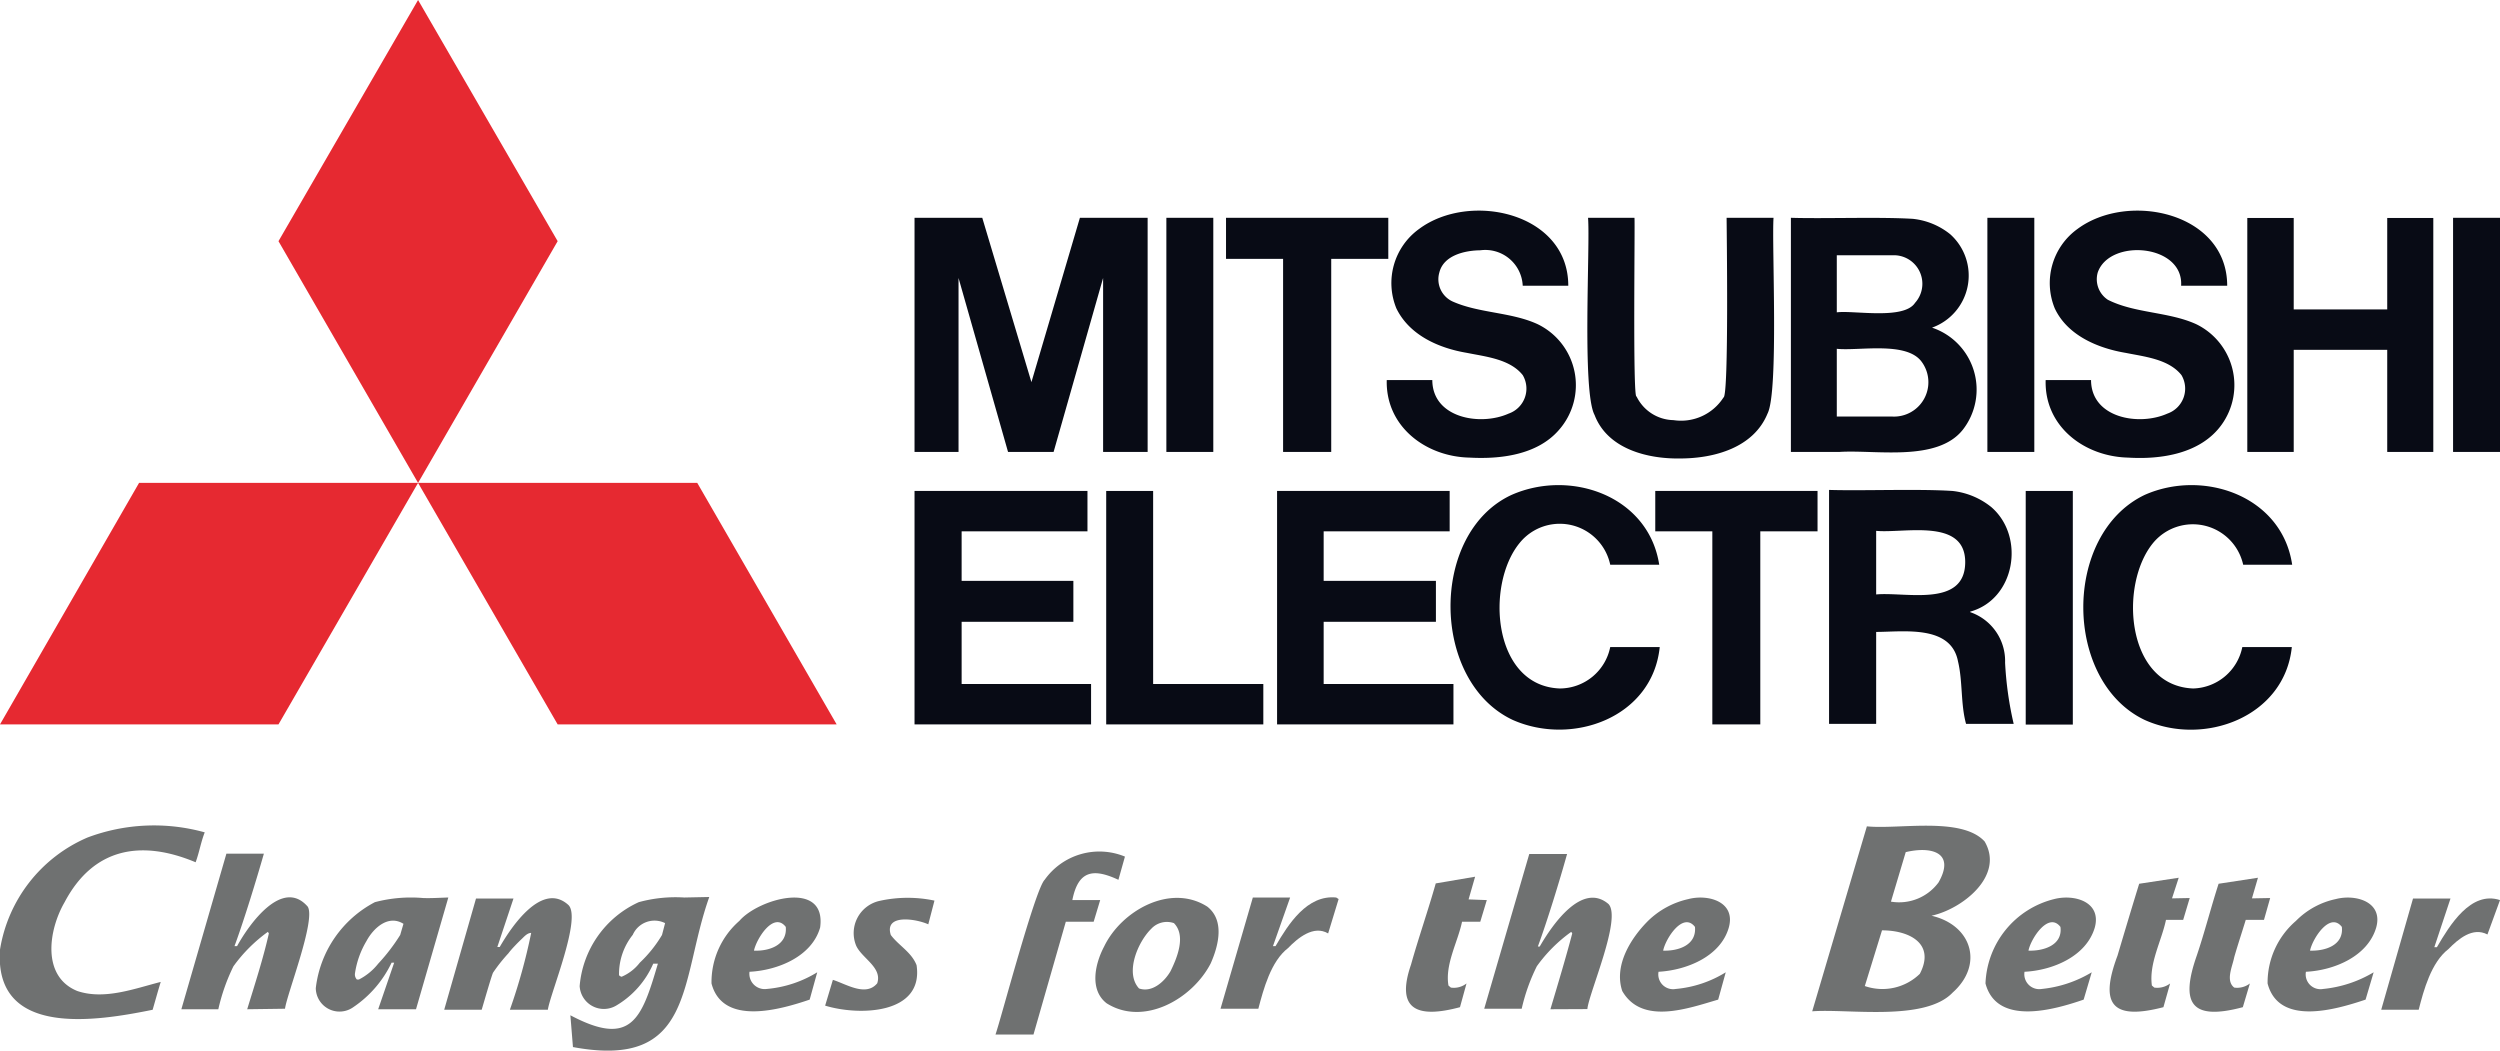
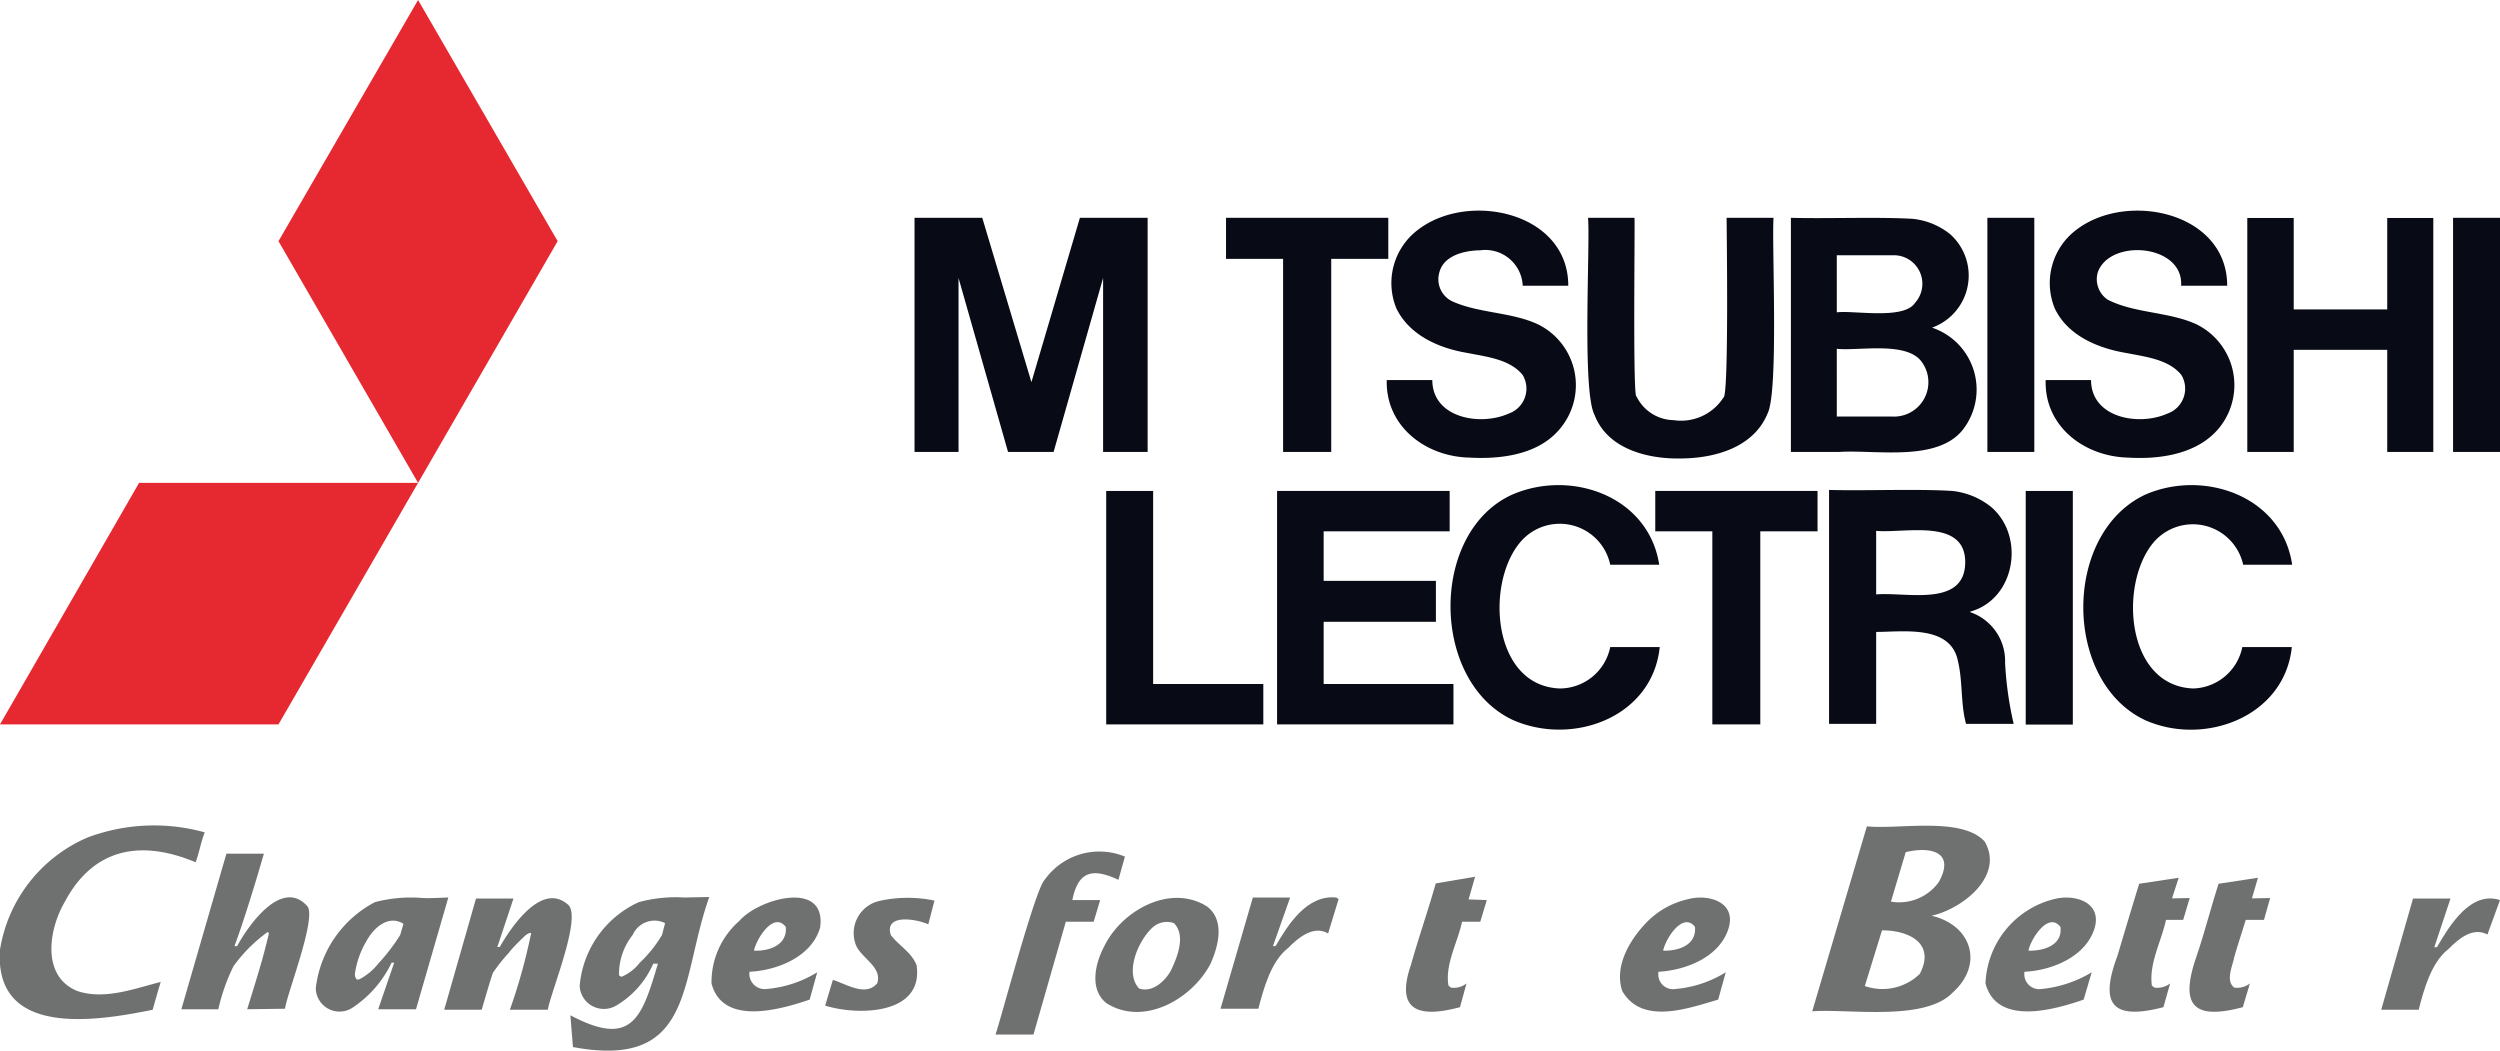
<svg xmlns="http://www.w3.org/2000/svg" viewBox="0 0 145.43 61.15">
  <defs>
    <style>.cls-1{fill:#6f7171;}.cls-2{fill:#080b15;}.cls-3{fill:#e62931;}</style>
  </defs>
  <g id="Capa_2" data-name="Capa 2">
    <g id="Capa_1-2" data-name="Capa 1">
      <path class="cls-1" d="M145.43,52.36l-.73,2c-.86-.45-1.69.26-2.27.85-1,.77-1.44,2.39-1.73,3.53h-2.18l1.85-6.47h2.18l-.94,2.83h.15C142.5,53.83,143.73,51.8,145.43,52.36Z" />
-       <path class="cls-1" d="M135.14,57.53a.86.86,0,0,1-1-1c1.63-.08,3.6-.89,4.09-2.58.41-1.49-1.19-1.95-2.35-1.65a4.59,4.59,0,0,0-2.32,1.27,4.74,4.74,0,0,0-1.65,3.64c.65,2.49,3.94,1.53,5.7.94l.47-1.59A7.07,7.07,0,0,1,135.14,57.53Zm-.76-2.23c.13-.67,1.15-2.29,1.85-1.38C136.35,55,135.24,55.33,134.38,55.3Z" />
      <path class="cls-1" d="M132.06,52.24l-.36,1.27h-1.06c-.21.69-.47,1.47-.67,2.17-.1.53-.52,1.37,0,1.77a1.21,1.21,0,0,0,.91-.24l-.41,1.38c-3,.8-3.66-.2-2.68-3,.46-1.36.83-2.82,1.27-4.18l2.29-.35-.35,1.2Z" />
      <path class="cls-1" d="M127.38,52.24,127,53.51h-1c-.26,1.24-1,2.53-.82,3.82l.14.12a1.23,1.23,0,0,0,.92-.24l-.39,1.38c-3,.78-3.73-.17-2.67-3,.41-1.38.84-2.82,1.26-4.18l2.3-.35-.39,1.2Z" />
      <path class="cls-1" d="M118.77,57.53a.87.87,0,0,1-1-1c1.63-.08,3.6-.89,4.09-2.58.4-1.49-1.19-1.95-2.36-1.65a5.26,5.26,0,0,0-4,4.91c.66,2.49,4,1.53,5.71.94l.47-1.59A7,7,0,0,1,118.77,57.53ZM118,55.3c.13-.68,1.16-2.29,1.86-1.38C120,55,118.85,55.33,118,55.3Z" />
      <path class="cls-1" d="M105.42,58.83c2.08-.16,6.55.61,8.17-1.09,1.83-1.63,1.11-3.93-1.23-4.47v0c1.79-.39,4.26-2.32,3.09-4.32-1.34-1.46-5-.69-6.85-.88Zm5.44-9.26c1.47-.35,2.91,0,1.91,1.76A2.85,2.85,0,0,1,110,52.45Zm-1.38,4.55c1.59,0,3.12.77,2.2,2.53a3.12,3.12,0,0,1-3.2.71Z" />
      <path class="cls-1" d="M97.48,57.53a.86.86,0,0,1-1-1c1.62-.09,3.61-.88,4.09-2.58.41-1.49-1.19-1.95-2.35-1.65a4.88,4.88,0,0,0-2.35,1.27c-1,1-2,2.59-1.5,4.08,1.15,2,3.86,1,5.58.5l.44-1.59A6.62,6.62,0,0,1,97.48,57.53Zm-.73-2.23c.13-.68,1.15-2.29,1.85-1.38C98.7,55,97.6,55.33,96.75,55.3Z" />
-       <path class="cls-1" d="M90.19,58.71c.43-1.44.9-3,1.27-4.41a.47.47,0,0,0-.06-.09,8.64,8.64,0,0,0-2,2,11,11,0,0,0-.88,2.47H86.34l2.62-9h2.2c-.43,1.54-1.15,3.89-1.7,5.38h.11c.71-1.23,2.45-3.79,4-2.47.78.83-1.14,5.16-1.23,6.11Z" />
      <path class="cls-1" d="M86.49,52.36l-.38,1.26H85.05c-.25,1.19-1,2.48-.79,3.71l.14.12a1.2,1.2,0,0,0,.91-.24l-.38,1.38c-2.35.63-3.79.26-2.85-2.47.44-1.57,1-3.17,1.44-4.73L85.81,51l-.38,1.32Z" />
      <path class="cls-1" d="M77.87,52.3l-.61,2c-.84-.5-1.76.26-2.33.85-1,.77-1.43,2.39-1.73,3.53H71l1.88-6.47h2.17l-1,2.83h.15c.75-1.29,1.84-3,3.53-2.83Z" />
      <path class="cls-1" d="M70.23,52.74c-2.15-1.37-5,.24-6,2.32-.53,1-.87,2.51.14,3.3,2.16,1.37,5-.25,6.06-2.32C70.89,55,71.25,53.54,70.23,52.74ZM68.09,56.5c-.36.62-1.08,1.26-1.83,1-.84-.91-.06-2.72.71-3.47a1.24,1.24,0,0,1,1.32-.33C69,54.42,68.49,55.69,68.09,56.5Z" />
      <path class="cls-1" d="M65.44,49.83l-.38,1.35c-1.48-.69-2.34-.53-2.68,1.18H64l-.38,1.26H62l-1.88,6.56H57.91c.3-.84,2.31-8.47,2.86-9A3.9,3.9,0,0,1,65.44,49.83Z" />
      <path class="cls-1" d="M54.36,52.39,54,53.77c-.67-.31-2.58-.64-2.18.62.45.61,1.21,1,1.5,1.76C53.74,59,50,59.11,48,58.5L48.45,57c.77.24,1.92,1,2.58.2.31-.93-.91-1.46-1.23-2.2a1.92,1.92,0,0,1,1.35-2.59A7.55,7.55,0,0,1,54.36,52.39Z" />
      <path class="cls-1" d="M44.6,57.53a.89.89,0,0,1-1-1c1.63-.08,3.63-.88,4.11-2.58.38-2.8-3.59-1.67-4.7-.38a4.73,4.73,0,0,0-1.62,3.64c.65,2.49,4,1.52,5.71.94l.44-1.59A6.7,6.7,0,0,1,44.6,57.53Zm-.74-2.23C44,54.62,45,53,45.71,53.92,45.81,55,44.71,55.34,43.86,55.3Z" />
      <path class="cls-1" d="M39.8,52.21a8.08,8.08,0,0,0-2.64.27,5.9,5.9,0,0,0-3.44,4.88,1.41,1.41,0,0,0,2.12,1.14A5.27,5.27,0,0,0,38,56.06h.27c-.94,3.2-1.53,4.89-5.09,3l.15,1.85c7.1,1.32,6.2-3.88,7.93-8.73Zm-1.29,2.18A7.42,7.42,0,0,1,37.22,56a2.65,2.65,0,0,1-1.06.82.29.29,0,0,1-.15-.09,3.66,3.66,0,0,1,.8-2.35,1.38,1.38,0,0,1,1.88-.68Z" />
      <path class="cls-1" d="M31.87,58.74l-2.21,0a33.29,33.29,0,0,0,1.24-4.47c-.23,0-.41.22-.56.36s-.58.57-.76.82a9.51,9.51,0,0,0-.89,1.12c-.06.05-.63,2.05-.67,2.17H25.84l1.85-6.47h2.18l-.94,2.82h.14c.69-1.2,2.47-3.84,4-2.44C33.84,53.43,32,57.81,31.87,58.74Z" />
      <path class="cls-1" d="M24.61,52.24a8.23,8.23,0,0,0-2.8.24,6.49,6.49,0,0,0-3.44,5,1.38,1.38,0,0,0,2.18,1.11A6.47,6.47,0,0,0,22.78,56h.15L22,58.71h2.2l1.88-6.5C25.64,52.22,25.07,52.26,24.61,52.24Zm-1.33,2.15A10.94,10.94,0,0,1,22,56.06a3.41,3.41,0,0,1-1.12.92l-.12,0a.43.43,0,0,1-.11-.36,5.11,5.11,0,0,1,.67-1.88c.41-.76,1.27-1.55,2.15-1Z" />
      <path class="cls-1" d="M14.38,58.71c.44-1.44.93-2.94,1.26-4.41a.47.47,0,0,0-.06-.09,8.84,8.84,0,0,0-2,2,11.21,11.21,0,0,0-.88,2.5H10.55l2.62-9.05h2.18c-.44,1.54-1.16,3.89-1.71,5.38h.15c.69-1.26,2.63-4,4.11-2.3.49.77-1.22,5.11-1.32,5.94Z" />
      <path class="cls-1" d="M0,55.24c-.36,5.12,5.55,4.18,8.88,3.5.15-.52.31-1.1.47-1.62-1.53.39-3.27,1.06-4.85.53-2.1-.85-1.67-3.57-.74-5.17,1.68-3.18,4.47-3.64,7.62-2.32.21-.56.31-1.19.53-1.74a11,11,0,0,0-6.82.3A8.58,8.58,0,0,0,0,55.24Z" />
      <path class="cls-2" d="M127.58,40.05c-3.89-.15-4.32-6-2.35-8.44a3,3,0,0,1,5.26,1.24h2.85c-.59-4-5.16-5.58-8.58-4.06-4.79,2.29-4.73,10.84,0,13.09,3.45,1.56,8.14-.17,8.56-4.24h-2.88A3,3,0,0,1,127.58,40.05Z" />
      <rect class="cls-2" x="117.84" y="28.56" width="2.74" height="13.59" />
      <path class="cls-2" d="M109.14,34.58v-3.7c1.61.16,5.21-.78,5.18,1.85S110.84,34.42,109.14,34.58Zm5.47,1c2.62-.72,3.22-4.36,1.23-6.08a4.34,4.34,0,0,0-2.26-.94c-2-.13-5.19,0-7.18-.06V42.11h2.74V36.76c1.58,0,4.35-.43,4.76,1.71.28,1.16.15,2.49.47,3.64h2.77a20.22,20.22,0,0,1-.5-3.56A3,3,0,0,0,114.61,35.61Z" />
-       <path class="cls-2" d="M99.61,42.14h2.79V30.91h3.33V28.56H96.29v2.35h3.32Z" />
+       <path class="cls-2" d="M99.61,42.14h2.79V30.91h3.33V28.56H96.29v2.35h3.32" />
      <path class="cls-2" d="M90.73,40.05c-3.89-.15-4.32-6-2.35-8.44a3,3,0,0,1,5.29,1.24h2.85c-.62-4-5.15-5.58-8.59-4.06C83.15,31,83.22,39.64,88,41.88c3.47,1.54,8.13-.14,8.55-4.24H93.67A3,3,0,0,1,90.73,40.05Z" />
      <path class="cls-2" d="M77,36.17h6.53V33.79H77V30.91h7.33V28.56H74.29V42.14H84.55V39.79H77Z" />
      <path class="cls-2" d="M67.08,28.56H64.35V42.14h9.14V39.79H67.08Z" />
-       <path class="cls-2" d="M55.94,36.17h6.5V33.79h-6.5V30.91h7.32V28.56H53.2V42.14H63.47V39.79H55.94Z" />
      <rect class="cls-2" x="142.7" y="12.67" width="2.74" height="13.62" />
      <polygon class="cls-2" points="138.87 18 133.43 18 133.43 12.68 130.73 12.68 130.73 26.29 133.43 26.29 133.43 20.35 138.87 20.35 138.87 26.29 141.55 26.29 141.55 12.68 138.87 12.68 138.87 18" />
      <path class="cls-2" d="M123.67,20.53c1.09.22,2.49.36,3.23,1.29a1.54,1.54,0,0,1-.82,2.24c-1.65.74-4.43.26-4.44-1.95H119c-.08,2.7,2.25,4.45,4.8,4.51,1.93.12,4.23-.23,5.44-1.92a3.94,3.94,0,0,0-1.5-5.85c-1.6-.72-3.55-.62-5.12-1.41a1.43,1.43,0,0,1-.59-1.59c.69-2,5-1.65,4.85.77h2.68c0-4.25-5.75-5.5-8.71-3.3a3.88,3.88,0,0,0-1.32,4.62C120.27,19.52,122.05,20.26,123.67,20.53Z" />
      <rect class="cls-2" x="115.61" y="12.67" width="2.73" height="13.62" />
      <path class="cls-2" d="M110.26,14.85a1.66,1.66,0,0,1,1.14,2.77c-.66,1-3.59.42-4.55.55V14.85Zm-.21,9.38h-3.2V20.29c1.25.14,4.06-.46,4.94.76A2,2,0,0,1,110.05,24.23ZM107,26.29c2.09-.14,5.68.6,7.18-1.29a3.8,3.8,0,0,0-1.79-5.94,3.22,3.22,0,0,0,1.05-5.44,4.15,4.15,0,0,0-2.17-.89c-2-.12-5.12,0-7.09-.06V26.29Z" />
      <path class="cls-2" d="M97.73,26.67c2,0,4.28-.63,5.09-2.61.66-1.28.24-9.87.35-11.39h-2.73c0,.4.14,10.37-.18,10.45a2.93,2.93,0,0,1-2.91,1.32,2.44,2.44,0,0,1-2.15-1.38c-.23.2-.08-10.2-.12-10.39h-2.7c.13,1.64-.36,10.1.38,11.47C93.51,26.11,95.82,26.7,97.73,26.67Z" />
      <path class="cls-2" d="M85.35,20.53c1.09.22,2.49.36,3.23,1.29a1.54,1.54,0,0,1-.82,2.24c-1.65.74-4.43.26-4.44-1.95H80.67c-.07,2.71,2.28,4.46,4.82,4.51,1.8.1,3.93-.16,5.18-1.59a3.94,3.94,0,0,0-1.24-6.18c-1.51-.69-3.36-.63-4.88-1.29a1.42,1.42,0,0,1-.82-1.71c.25-1,1.48-1.28,2.38-1.29a2.18,2.18,0,0,1,2.47,2.06h2.65c0-4.25-5.73-5.5-8.68-3.3a3.88,3.88,0,0,0-1.32,4.62C82,19.52,83.73,20.26,85.35,20.53Z" />
      <path class="cls-2" d="M74.64,26.29h2.8V15.06h3.32V12.67H71.32v2.39h3.32Z" />
-       <rect class="cls-2" x="67.85" y="12.67" width="2.73" height="13.62" />
      <path class="cls-2" d="M55.76,16.17l2.88,10.12h2.65l2.88-10.12V26.29h2.59V12.67H62.82L60,22.23l-2.86-9.56H53.2V26.29h2.56Z" />
      <polygon class="cls-3" points="16.2 42.14 0 42.14 8.09 28.09 24.32 28.09 16.2 42.14" />
-       <polygon class="cls-3" points="32.44 42.14 48.67 42.14 40.56 28.09 24.32 28.09 32.44 42.14" />
      <polygon class="cls-3" points="32.44 14.03 24.32 0 16.2 14.03 24.32 28.09 32.44 14.03" />
    </g>
  </g>
</svg>